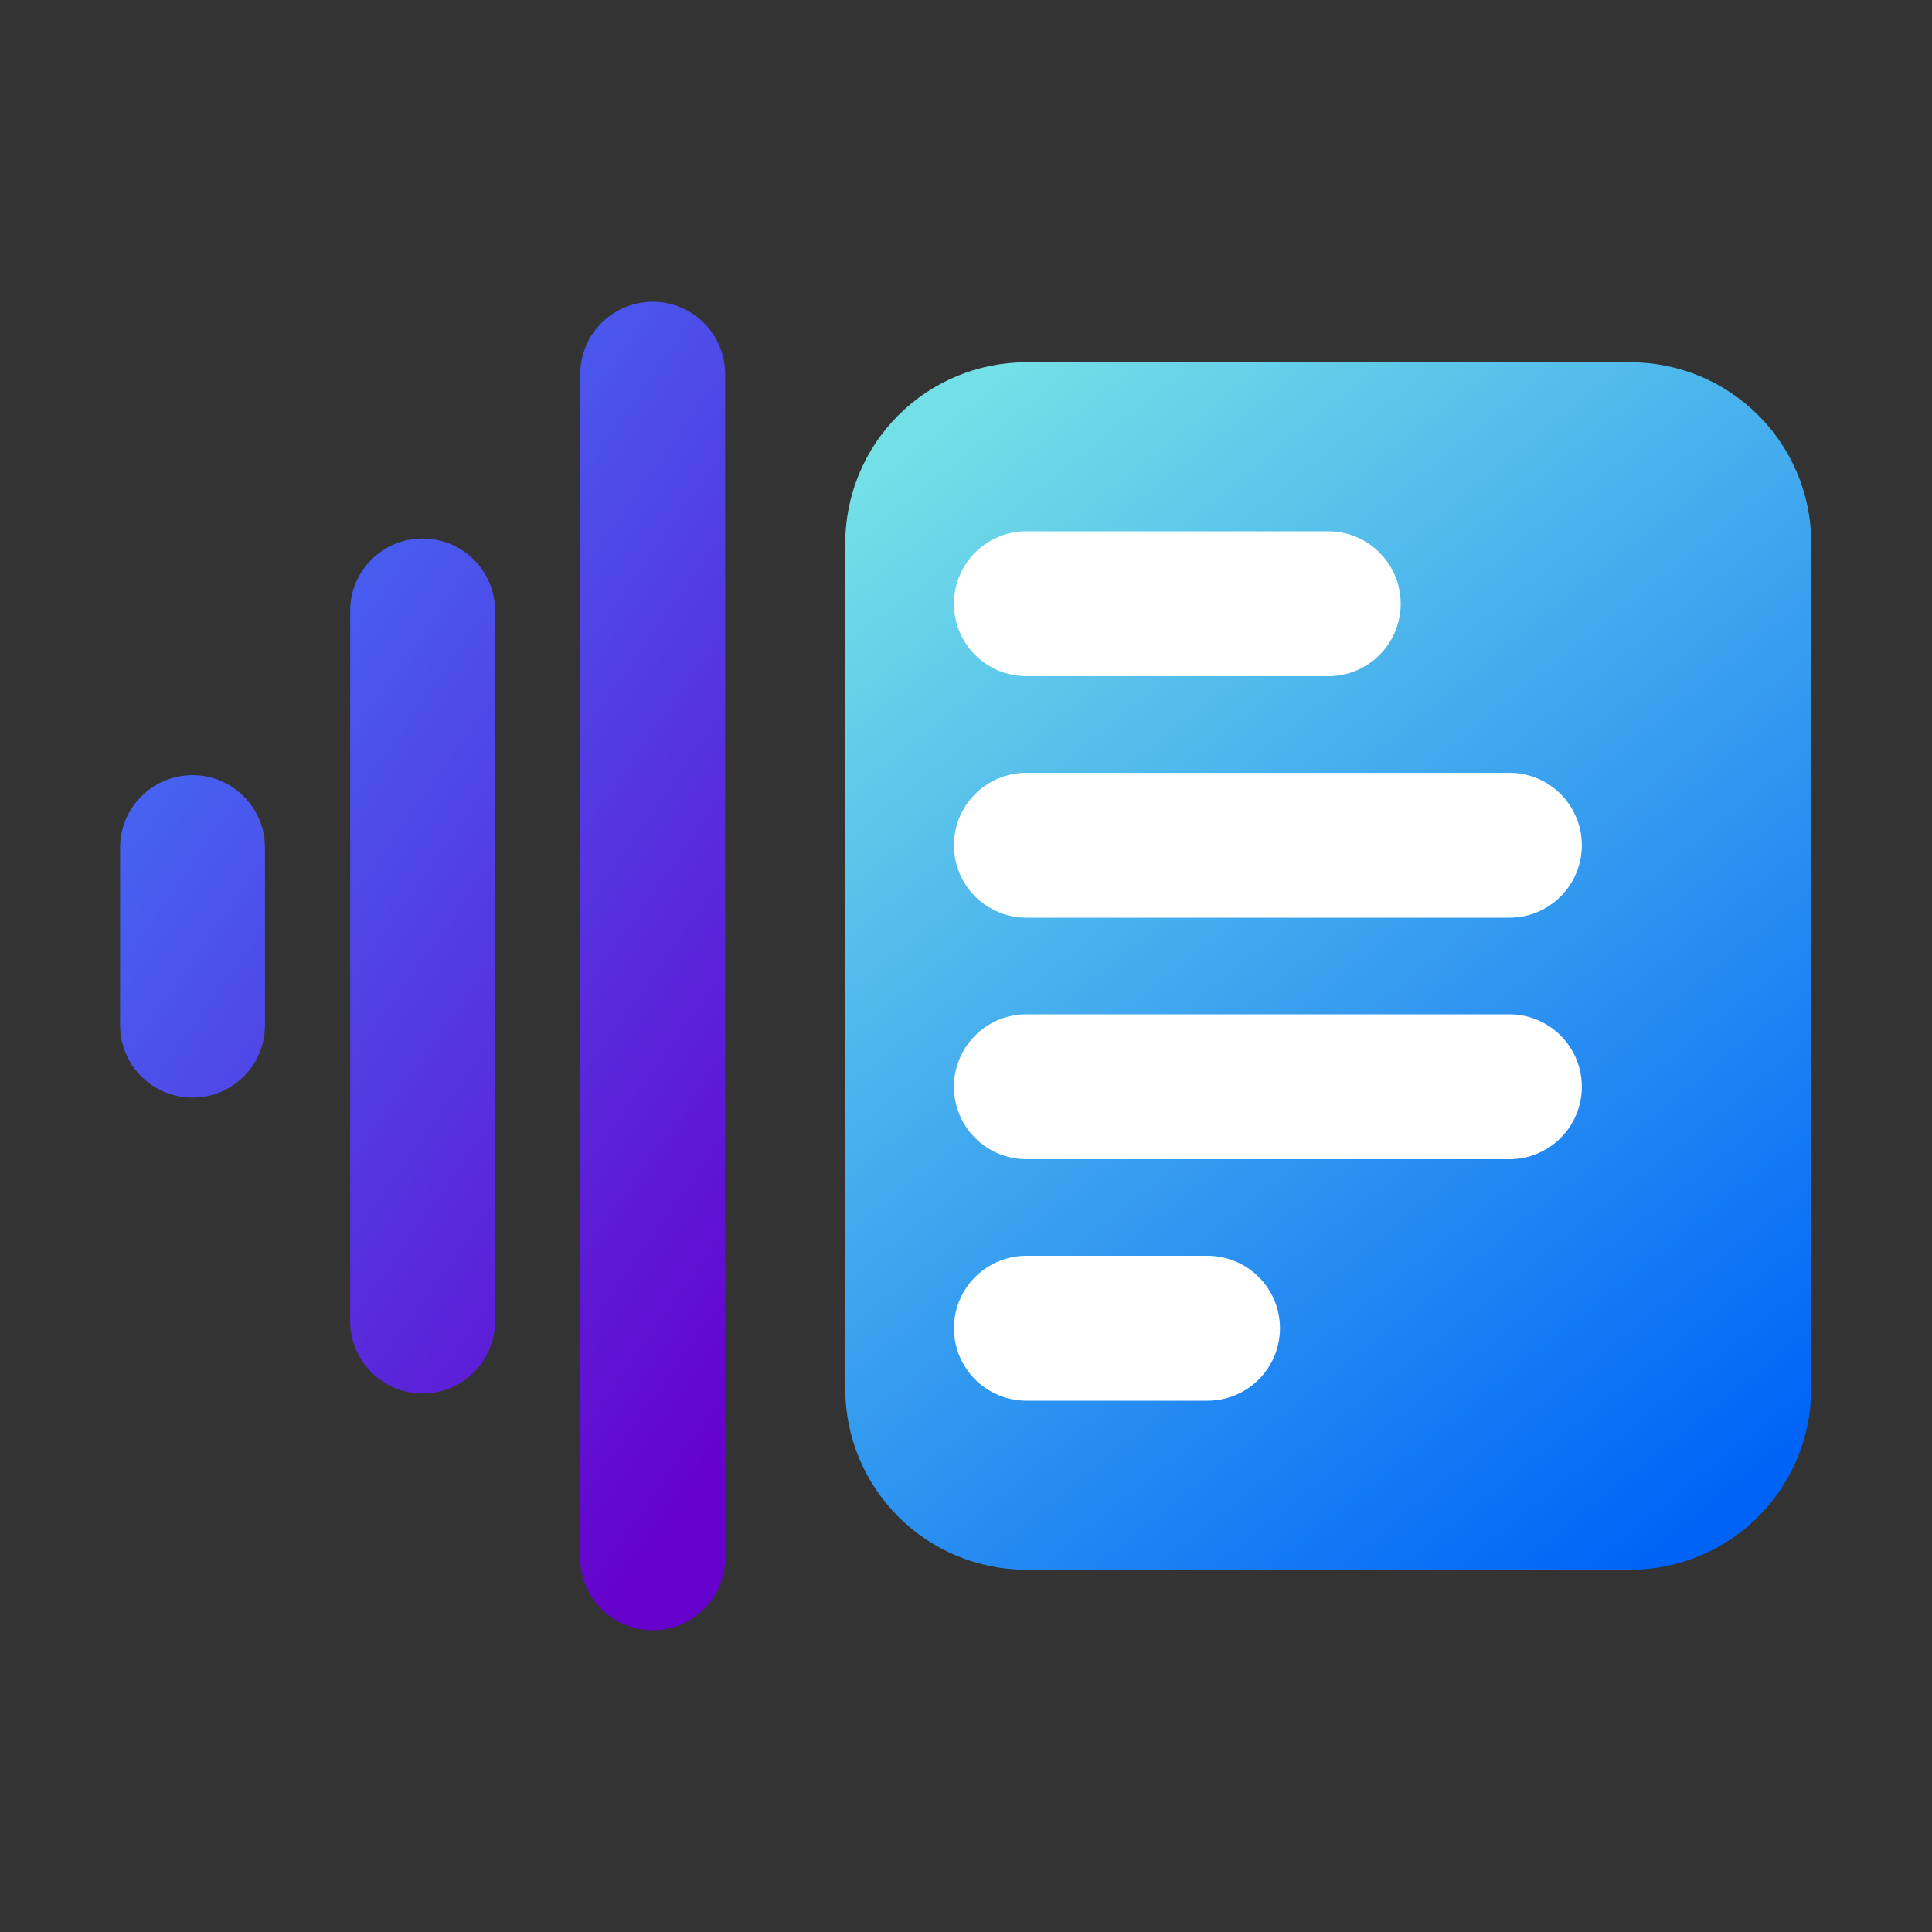
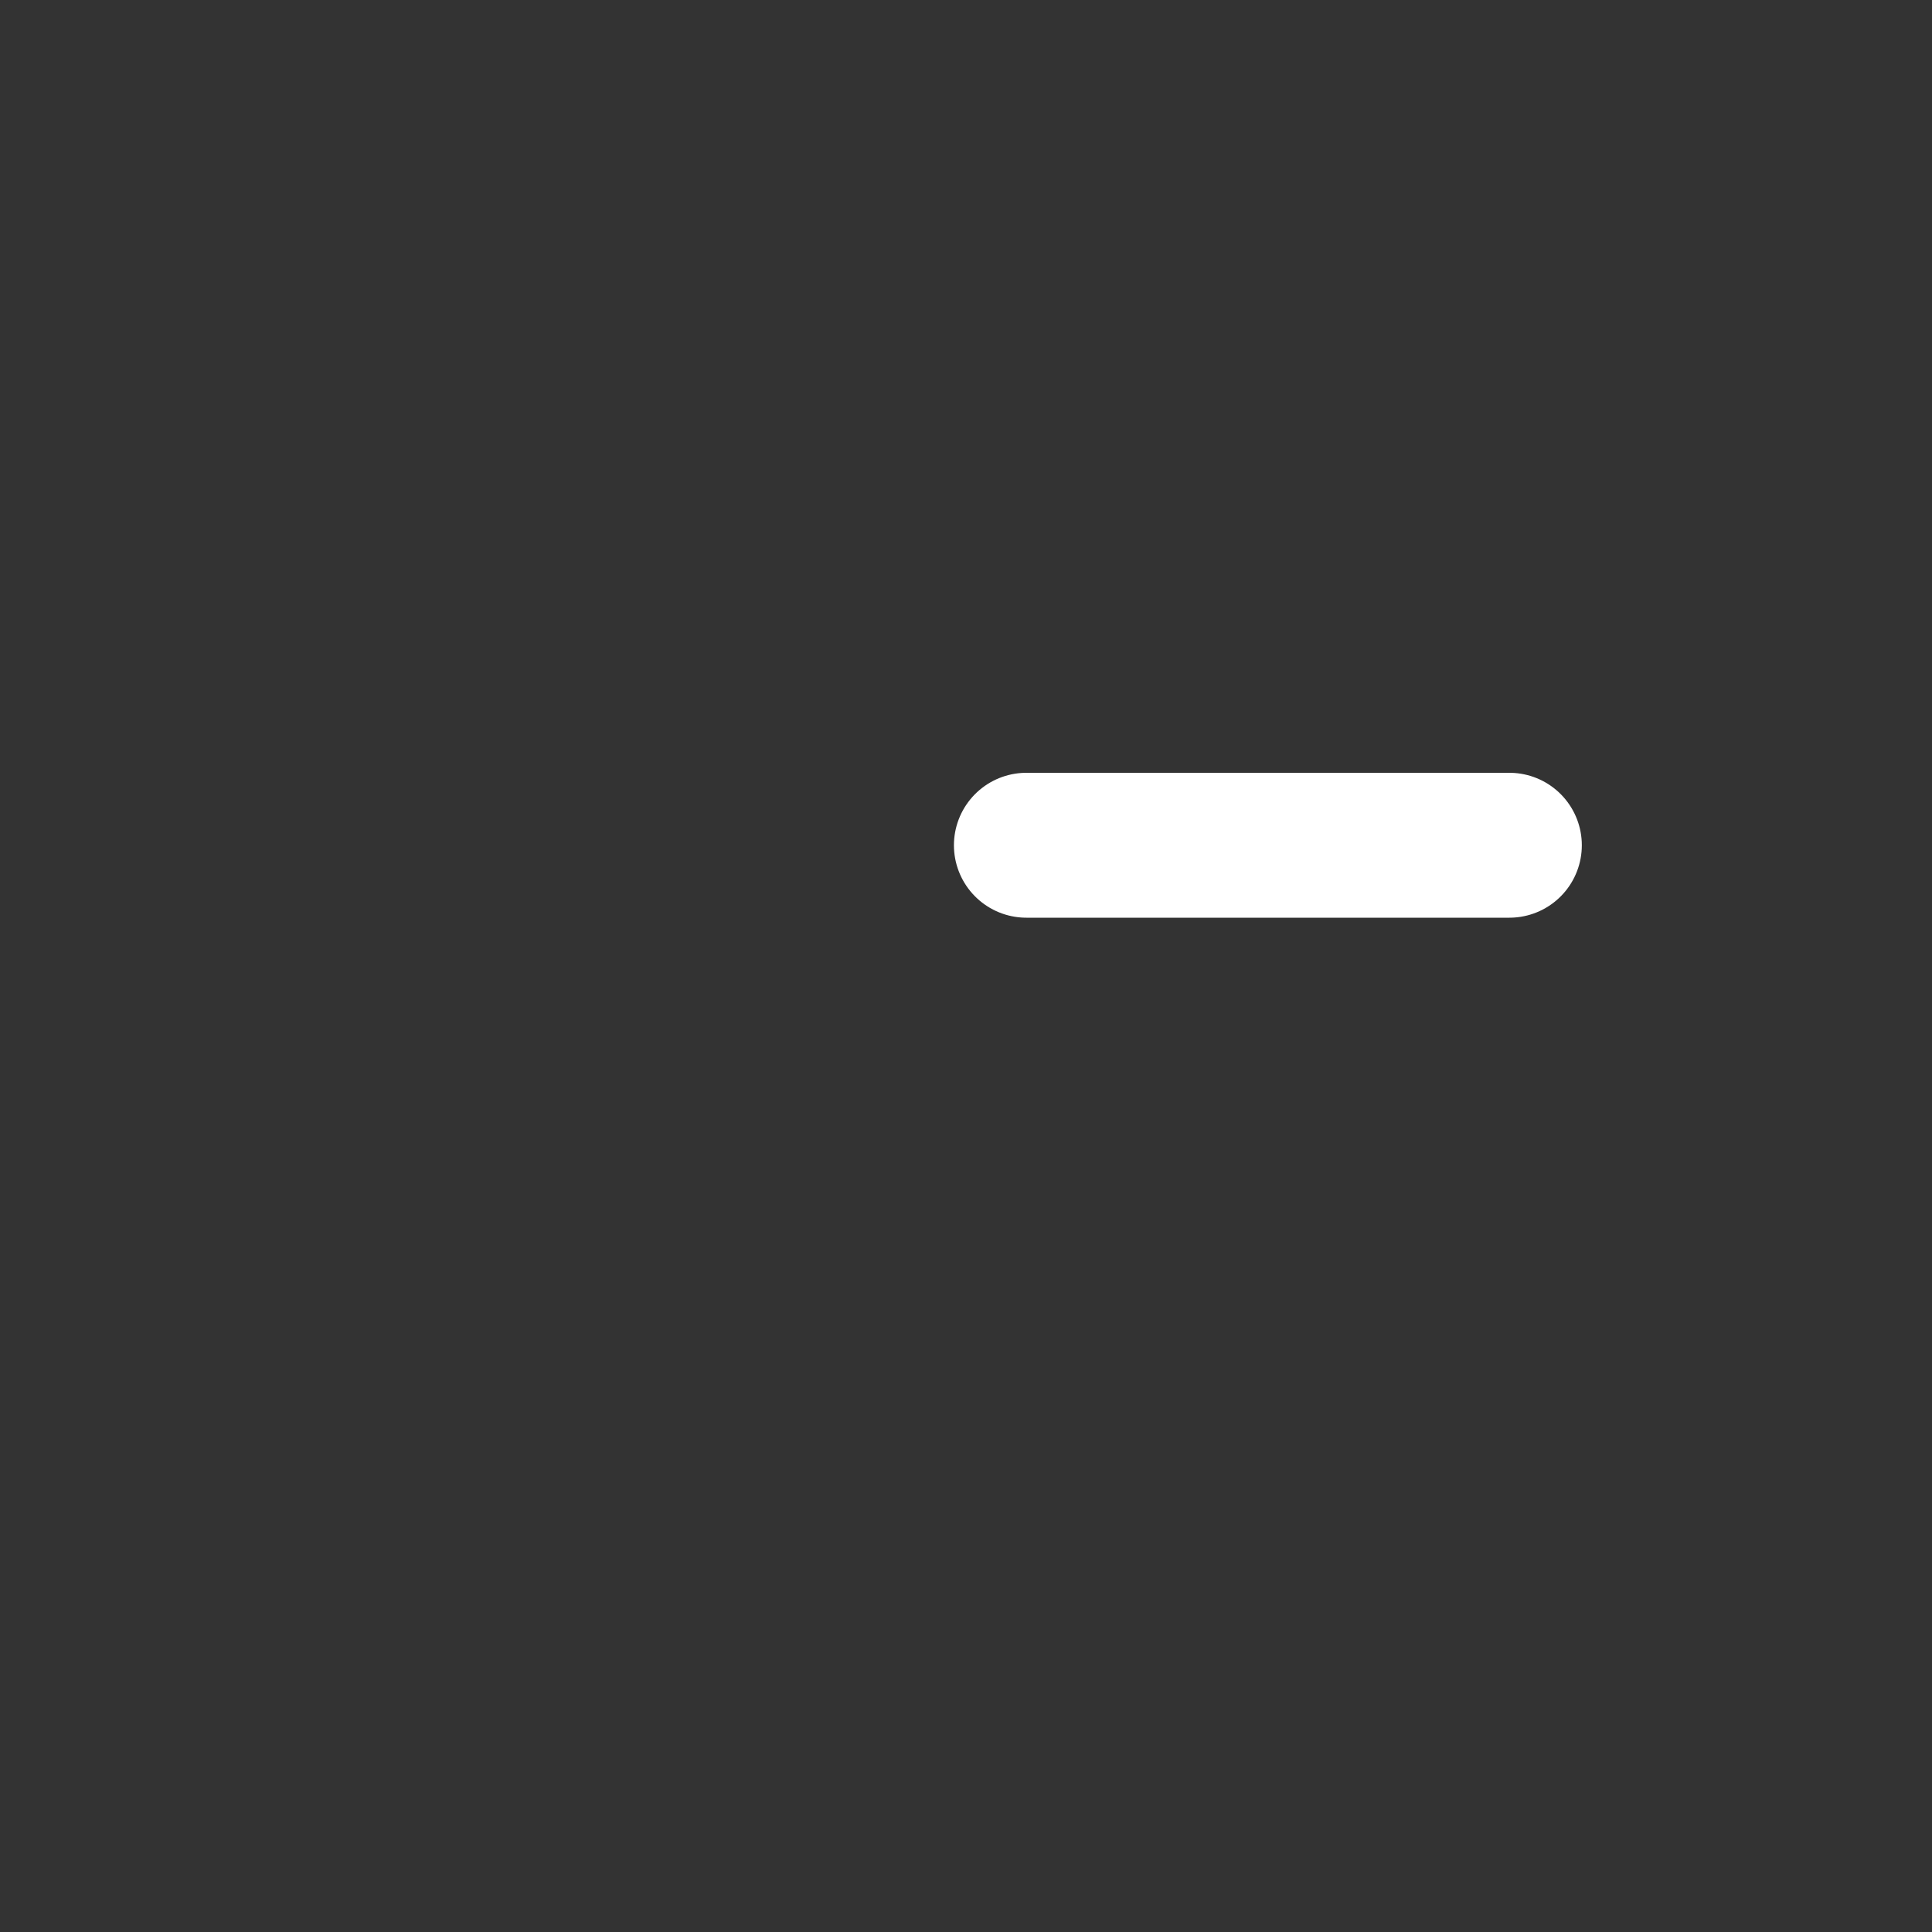
<svg xmlns="http://www.w3.org/2000/svg" width="32" height="32" viewBox="0 0 32 32" fill="none">
  <rect x="0" y="0" width="32" height="32" fill="#333333" stroke="none" />
-   <path fill-rule="evenodd" clip-rule="evenodd" d="M10.811 4.998C11.474 4.998 12.011 5.535 12.011 6.198V25.802C12.011 26.465 11.474 27.002 10.811 27.002C10.148 27.002 9.611 26.465 9.611 25.802V6.198C9.611 5.535 10.148 4.998 10.811 4.998ZM7 8.919C7.663 8.919 8.2 9.456 8.2 10.118L8.2 21.881C8.2 22.544 7.663 23.081 7 23.081C6.337 23.081 5.8 22.544 5.8 21.881V10.118C5.8 9.456 6.337 8.919 7 8.919ZM4.389 14.04C4.389 13.377 3.852 12.839 3.189 12.839C2.526 12.839 1.989 13.377 1.989 14.04V16.98C1.989 17.643 2.526 18.18 3.189 18.18C3.852 18.18 4.389 17.643 4.389 16.98V14.04Z" fill="url(#paint0_linear)" />
-   <path d="M30 8.996C30 7.339 28.657 6 27 6H17C16.204 6 15.441 6.316 14.879 6.879C14.316 7.441 14 8.204 14 9V23C14 23.796 14.316 24.559 14.879 25.121C15.441 25.684 16.204 26 17 26H27C27.796 26 28.559 25.684 29.121 25.121C29.684 24.559 30 23.796 30 23C30 18.982 30 12.693 30 8.996Z" fill="url(#paint1_linear)" />
  <path d="M17 14H25" stroke="white" stroke-width="2.4" stroke-linecap="round" />
-   <path d="M17 10H22" stroke="white" stroke-width="2.4" stroke-linecap="round" />
-   <path d="M17 18L25 18" stroke="white" stroke-width="2.4" stroke-linecap="round" />
-   <path d="M17 22H20" stroke="white" stroke-width="2.4" stroke-linecap="round" />
  <defs>
    <linearGradient id="paint0_linear" x1="-1.248" y1="12.105" x2="13.439" y2="22.46" gradientUnits="userSpaceOnUse">
      <stop stop-color="#3E7BFA" />
      <stop offset="1" stop-color="#6600CC" />
    </linearGradient>
    <linearGradient id="paint1_linear" x1="8.832" y1="12.46" x2="22.687" y2="29.618" gradientUnits="userSpaceOnUse">
      <stop stop-color="#73DFE7" />
      <stop offset="1" stop-color="#0063F7" />
    </linearGradient>
  </defs>
</svg>